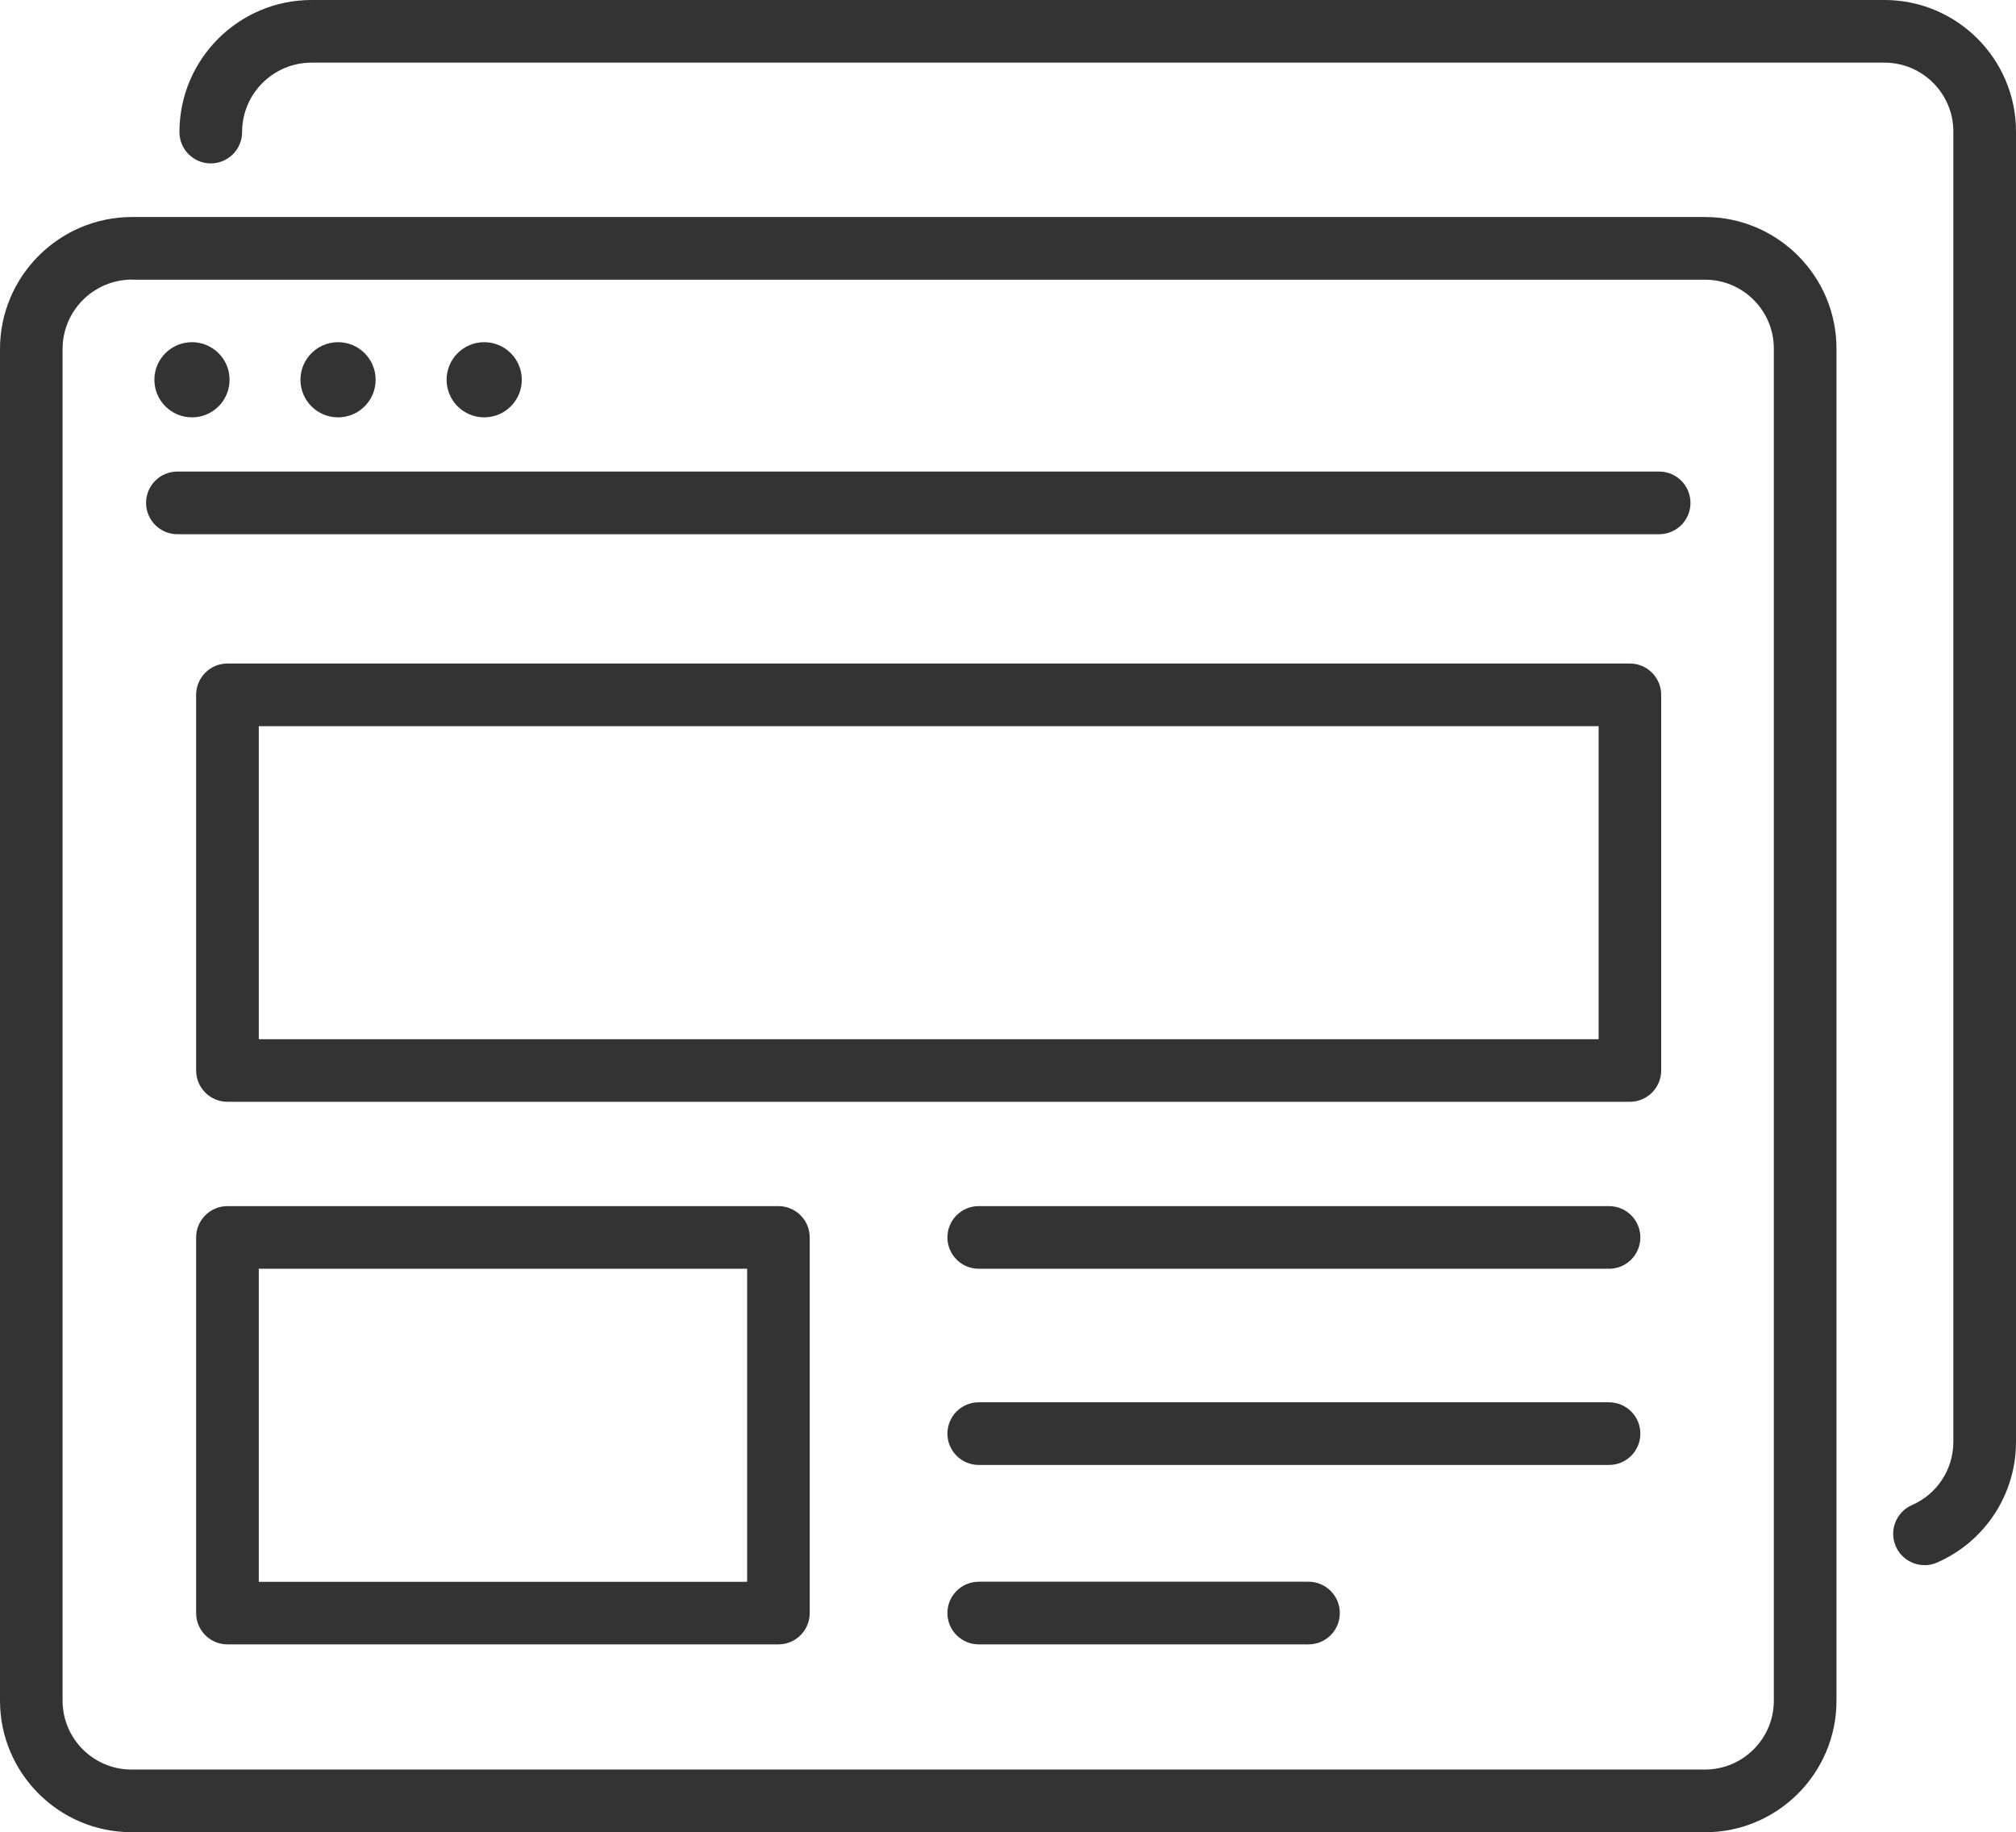
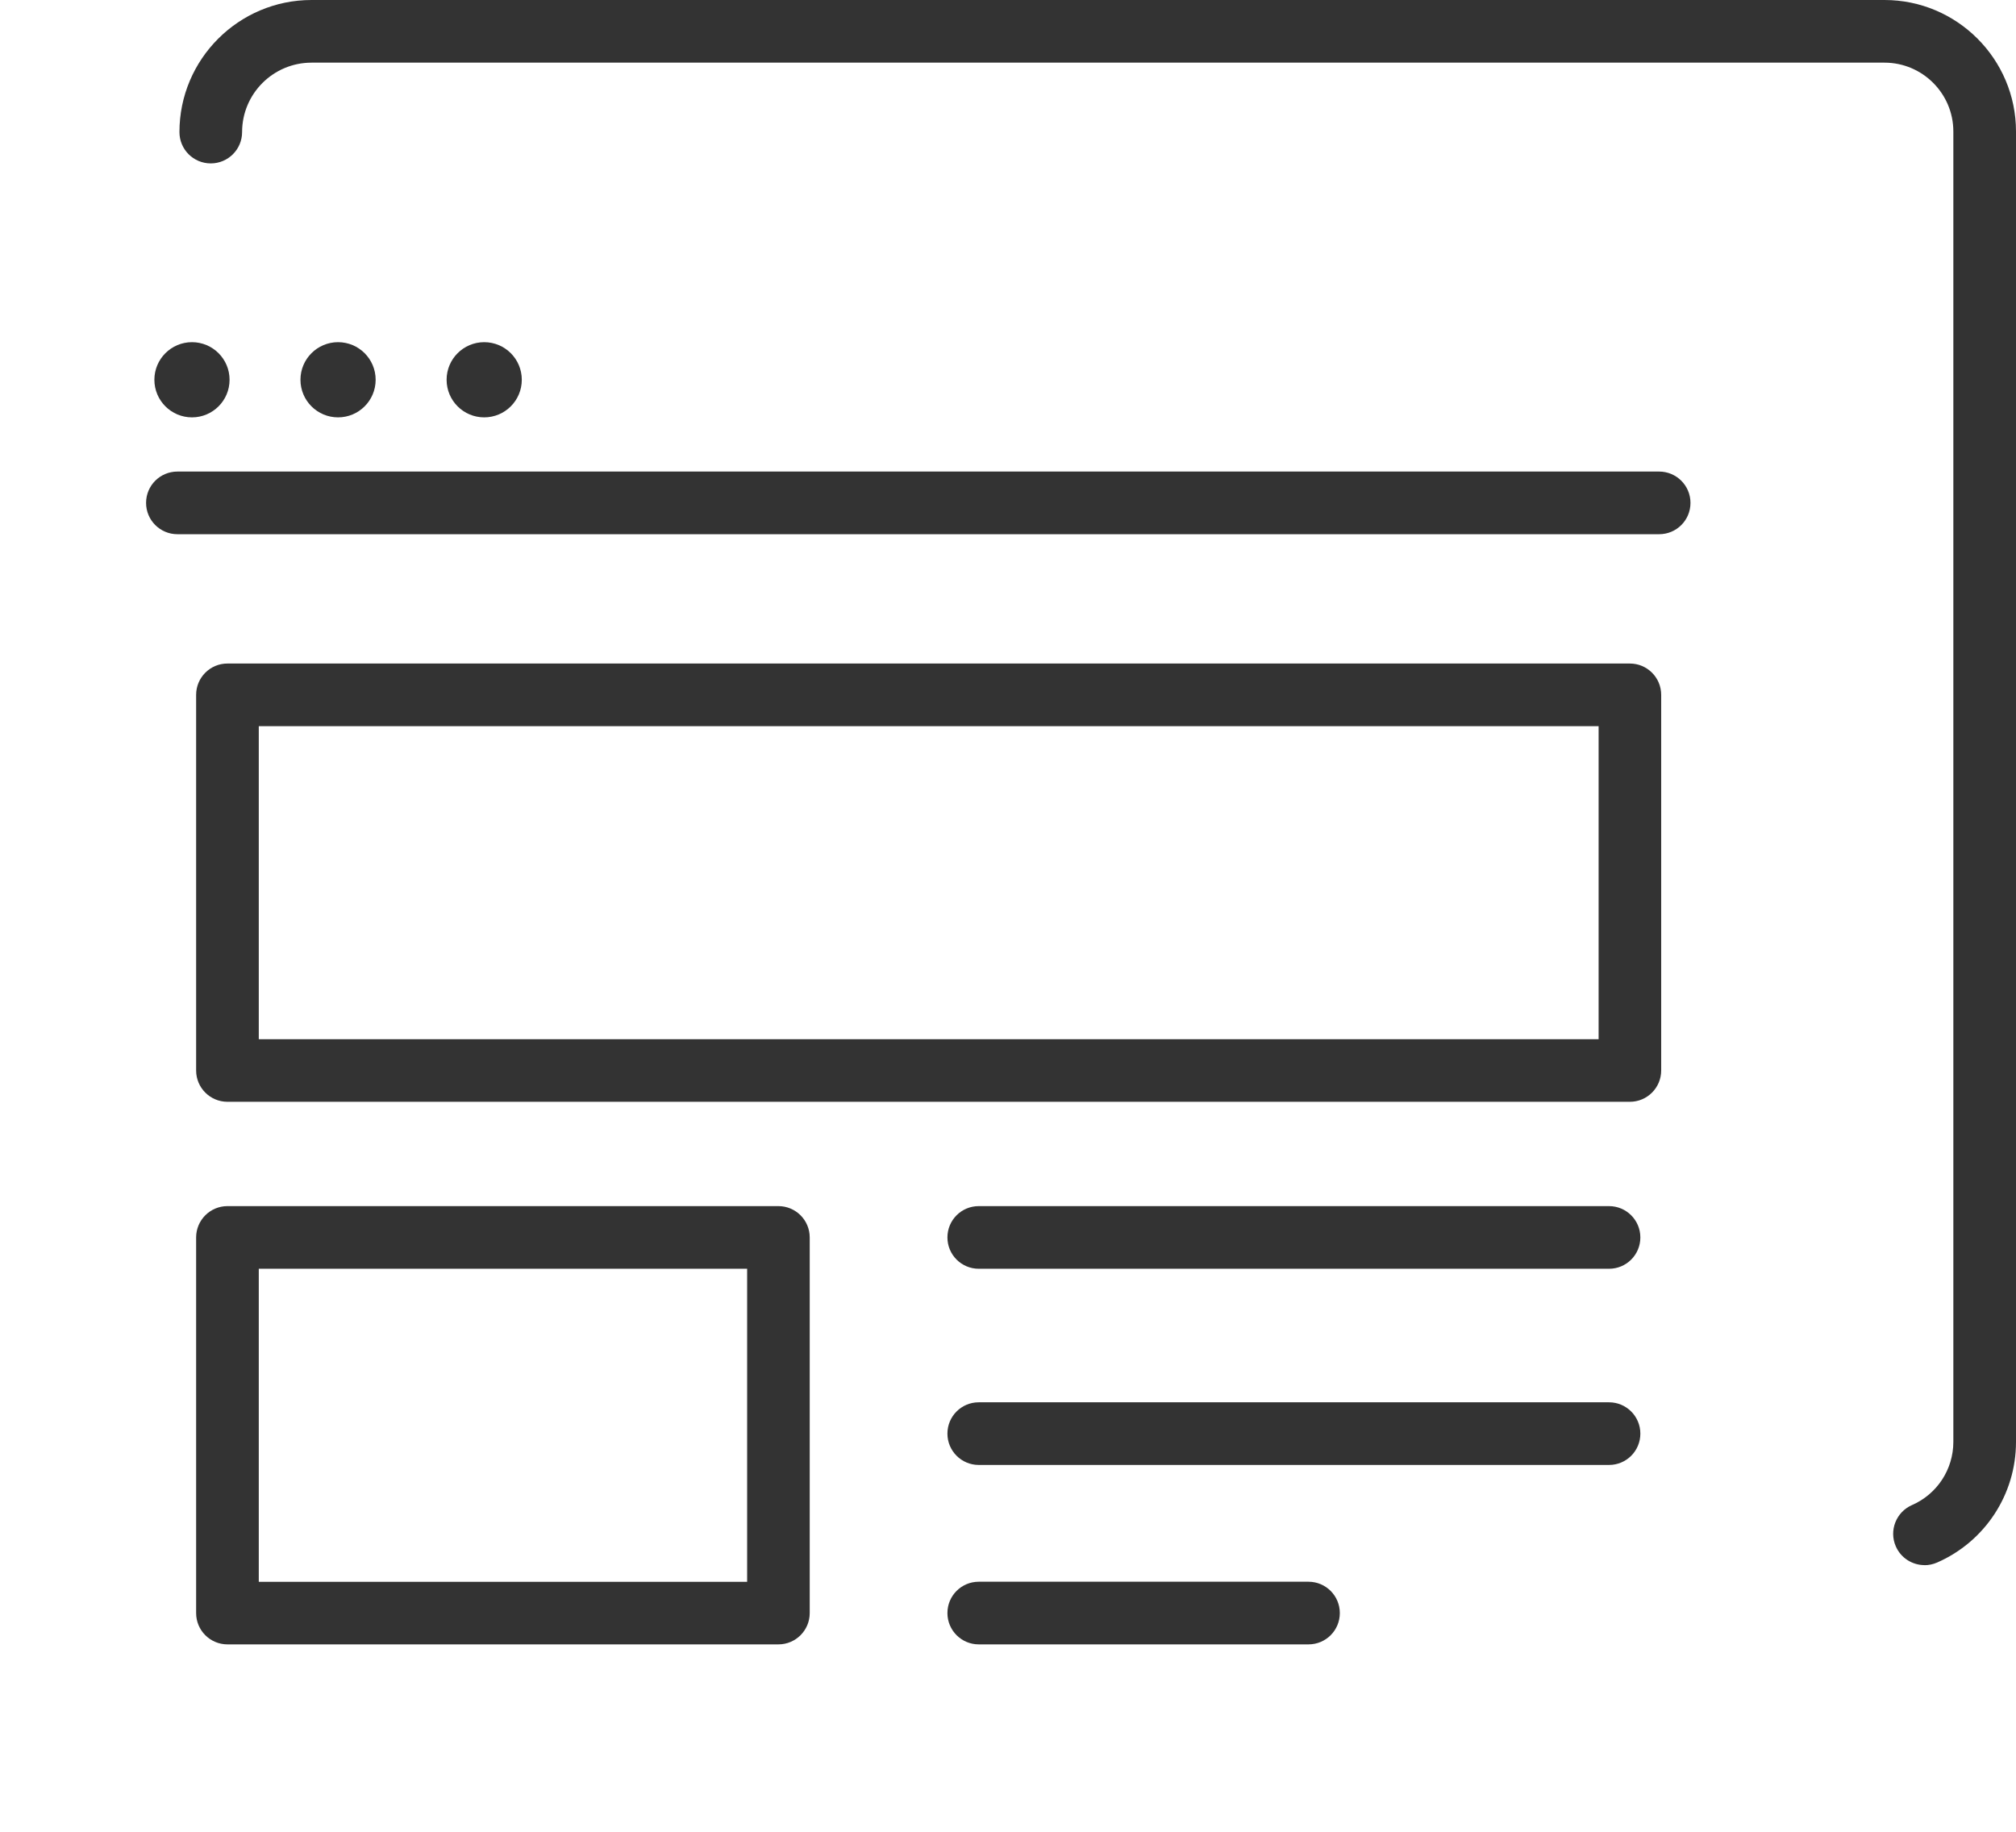
<svg xmlns="http://www.w3.org/2000/svg" id="Layer_1" data-name="Layer 1" viewBox="0 0 276.71 251.5">
  <defs>
    <style>
      .cls-1 {
        fill: #333;
        stroke-width: 0px;
      }
    </style>
  </defs>
  <g>
-     <path class="cls-1" d="M234.03,251.5H18.05c-9.95,0-18.05-8.1-18.05-18.05V47.91c0-9.99,8.13-18.12,18.12-18.12h215.9c9.95,0,18.05,8.1,18.05,18.05v185.62c0,9.95-8.1,18.05-18.05,18.05ZM18.12,38.38c-5.26,0-9.53,4.27-9.53,9.53v185.54c0,5.21,4.24,9.45,9.45,9.45h215.98c5.21,0,9.45-4.24,9.45-9.45V47.84c0-5.21-4.24-9.45-9.45-9.45H18.12Z" />
    <path class="cls-1" d="M227.72,73.33H24.35c-2.37,0-4.3-1.92-4.3-4.3s1.92-4.3,4.3-4.3h203.38c2.37,0,4.3,1.92,4.3,4.3s-1.92,4.3-4.3,4.3Z" />
    <circle class="cls-1" cx="26.35" cy="52.13" r="5.16" />
    <circle class="cls-1" cx="46.4" cy="52.13" r="5.16" />
    <circle class="cls-1" cx="66.46" cy="52.13" r="5.16" />
  </g>
  <path class="cls-1" d="M264.15,214.84c-1.66,0-3.24-.97-3.94-2.58-.95-2.18.05-4.71,2.22-5.66,3.45-1.5,5.68-4.91,5.68-8.67V18.05c0-5.21-4.24-9.45-9.45-9.45H42.76c-5.26,0-9.53,4.27-9.53,9.53,0,2.37-1.92,4.3-4.3,4.3s-4.3-1.92-4.3-4.3C24.63,8.13,32.76,0,42.76,0h215.9c9.95,0,18.05,8.1,18.05,18.05v179.89c0,7.18-4.26,13.68-10.84,16.55-.56.24-1.14.36-1.71.36Z" />
  <path class="cls-1" d="M223.71,151.24H31.22c-2.37,0-4.3-1.92-4.3-4.3v-51.56c0-2.37,1.92-4.3,4.3-4.3h192.49c2.37,0,4.3,1.92,4.3,4.3v51.56c0,2.37-1.92,4.3-4.3,4.3ZM35.52,142.65h183.9v-42.97H35.52v42.97Z" />
  <path class="cls-1" d="M106.84,225.72H31.22c-2.37,0-4.3-1.92-4.3-4.3v-51.56c0-2.37,1.92-4.3,4.3-4.3h75.62c2.37,0,4.3,1.92,4.3,4.3v51.56c0,2.37-1.92,4.3-4.3,4.3ZM35.52,217.13h67.03v-42.97H35.52v42.97Z" />
  <path class="cls-1" d="M220.85,174.16h-86.51c-2.37,0-4.3-1.92-4.3-4.3s1.92-4.3,4.3-4.3h86.51c2.37,0,4.3,1.92,4.3,4.3s-1.92,4.3-4.3,4.3Z" />
  <path class="cls-1" d="M220.85,201.09h-86.51c-2.37,0-4.3-1.92-4.3-4.3s1.92-4.3,4.3-4.3h86.51c2.37,0,4.3,1.92,4.3,4.3s-1.92,4.3-4.3,4.3Z" />
  <path class="cls-1" d="M179.6,225.72h-45.26c-2.37,0-4.3-1.92-4.3-4.3s1.92-4.3,4.3-4.3h45.26c2.37,0,4.3,1.92,4.3,4.3s-1.92,4.3-4.3,4.3Z" />
</svg>